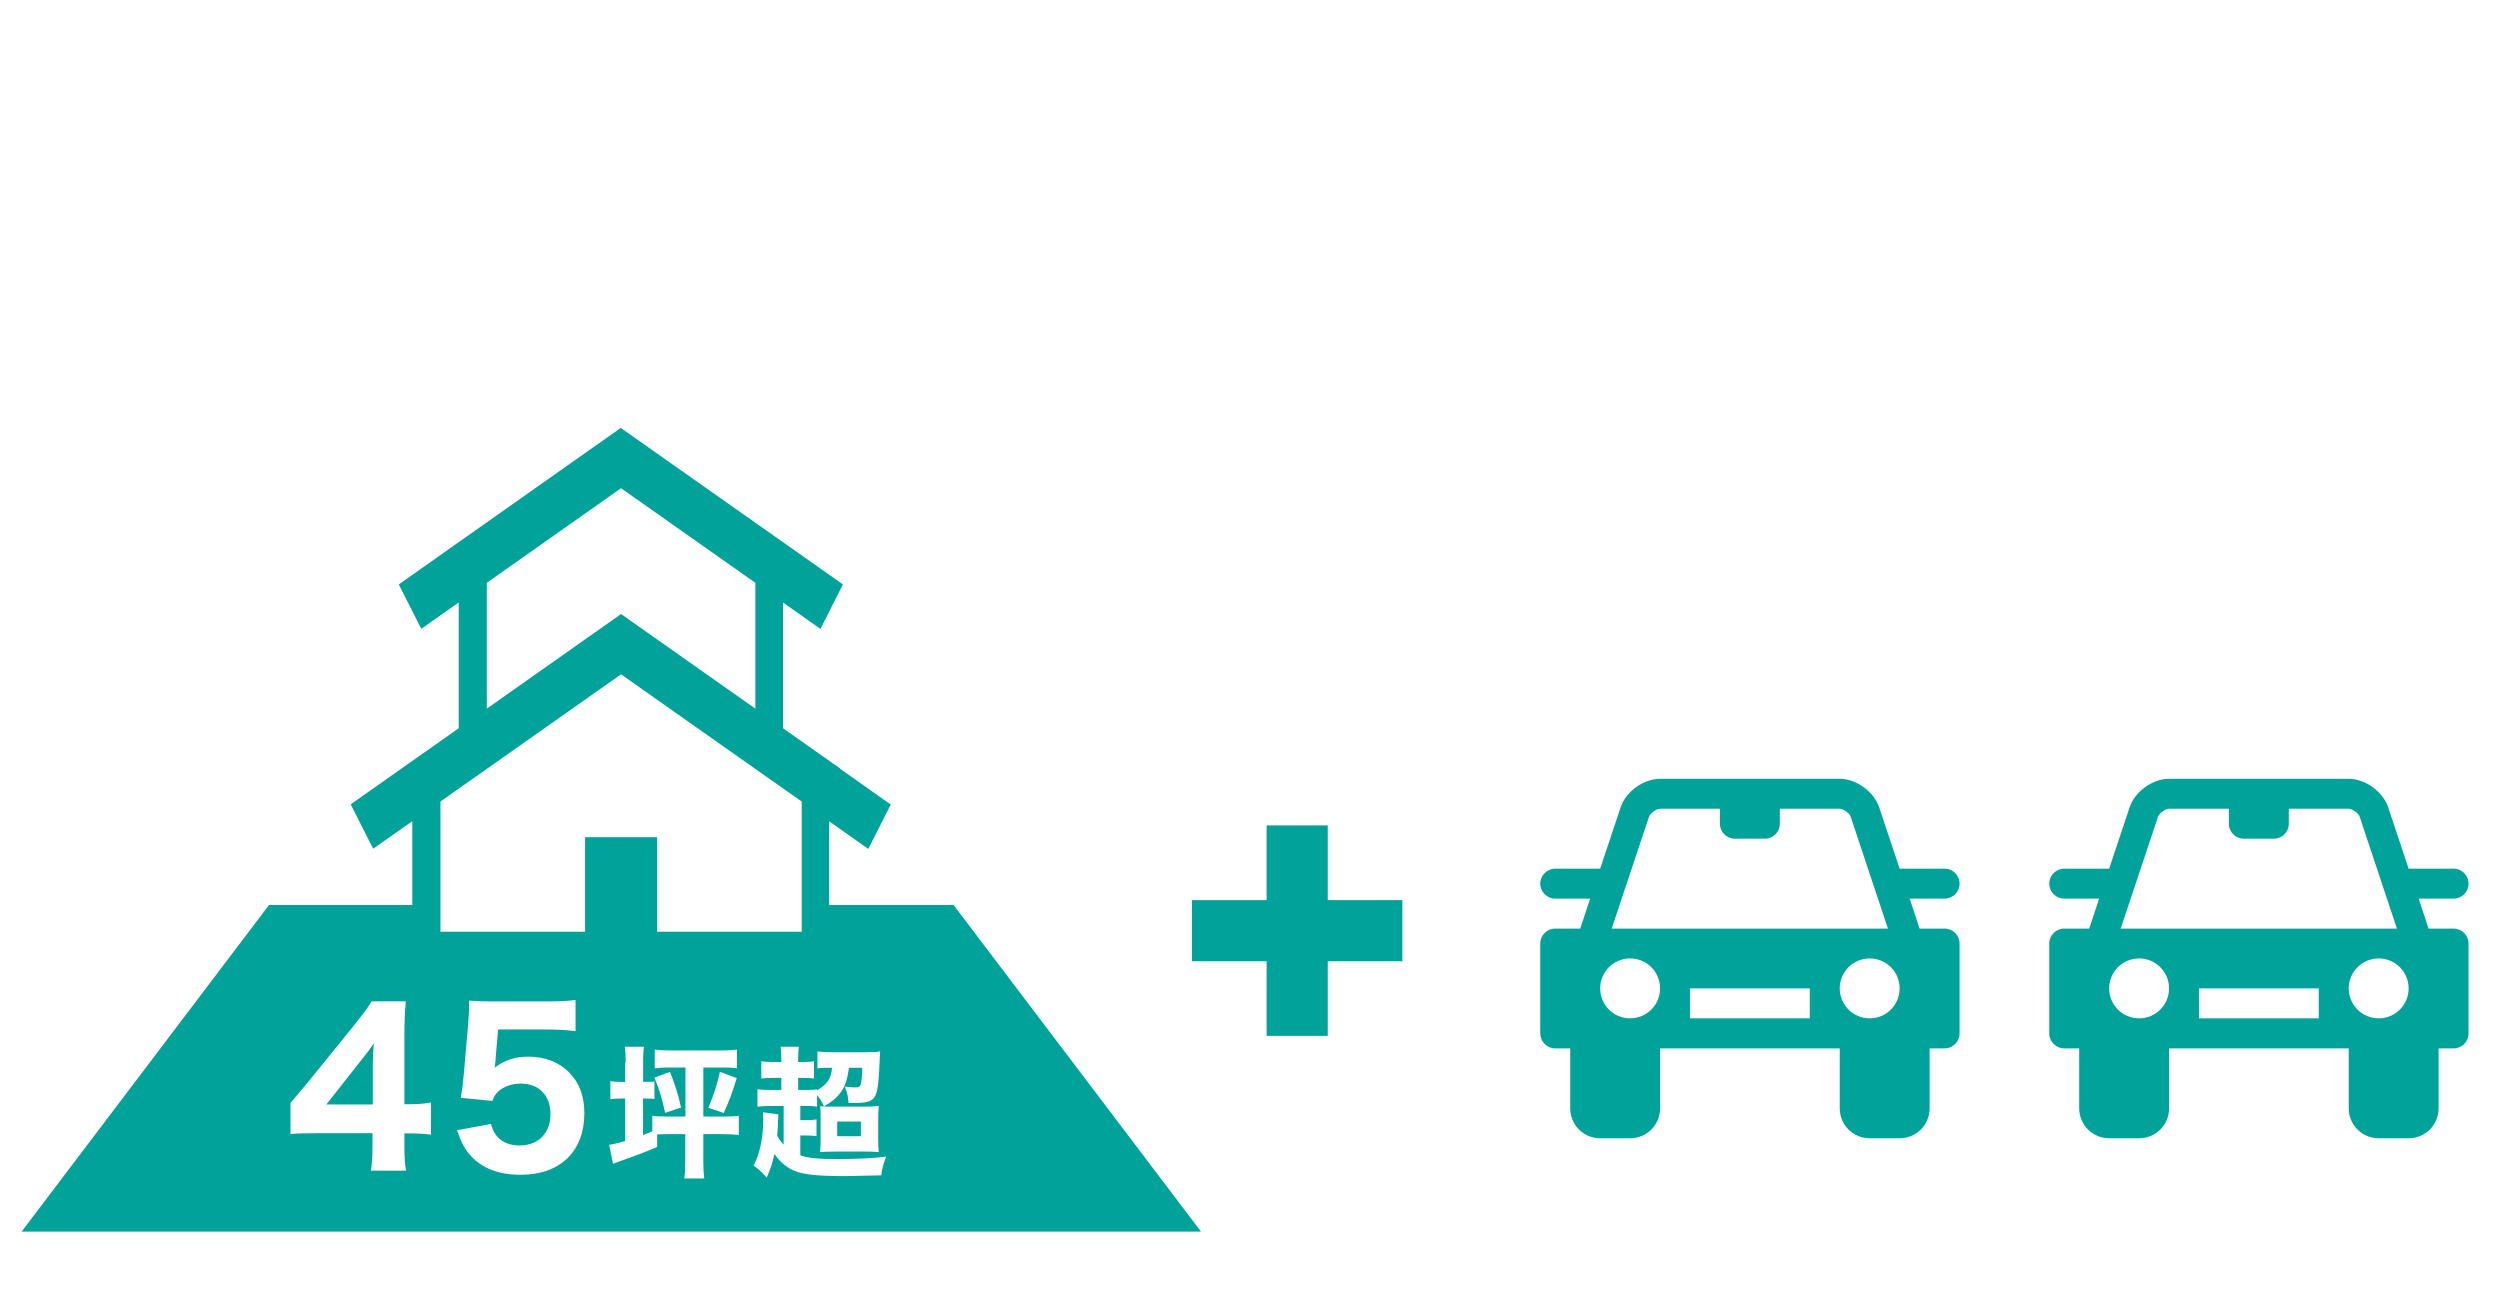
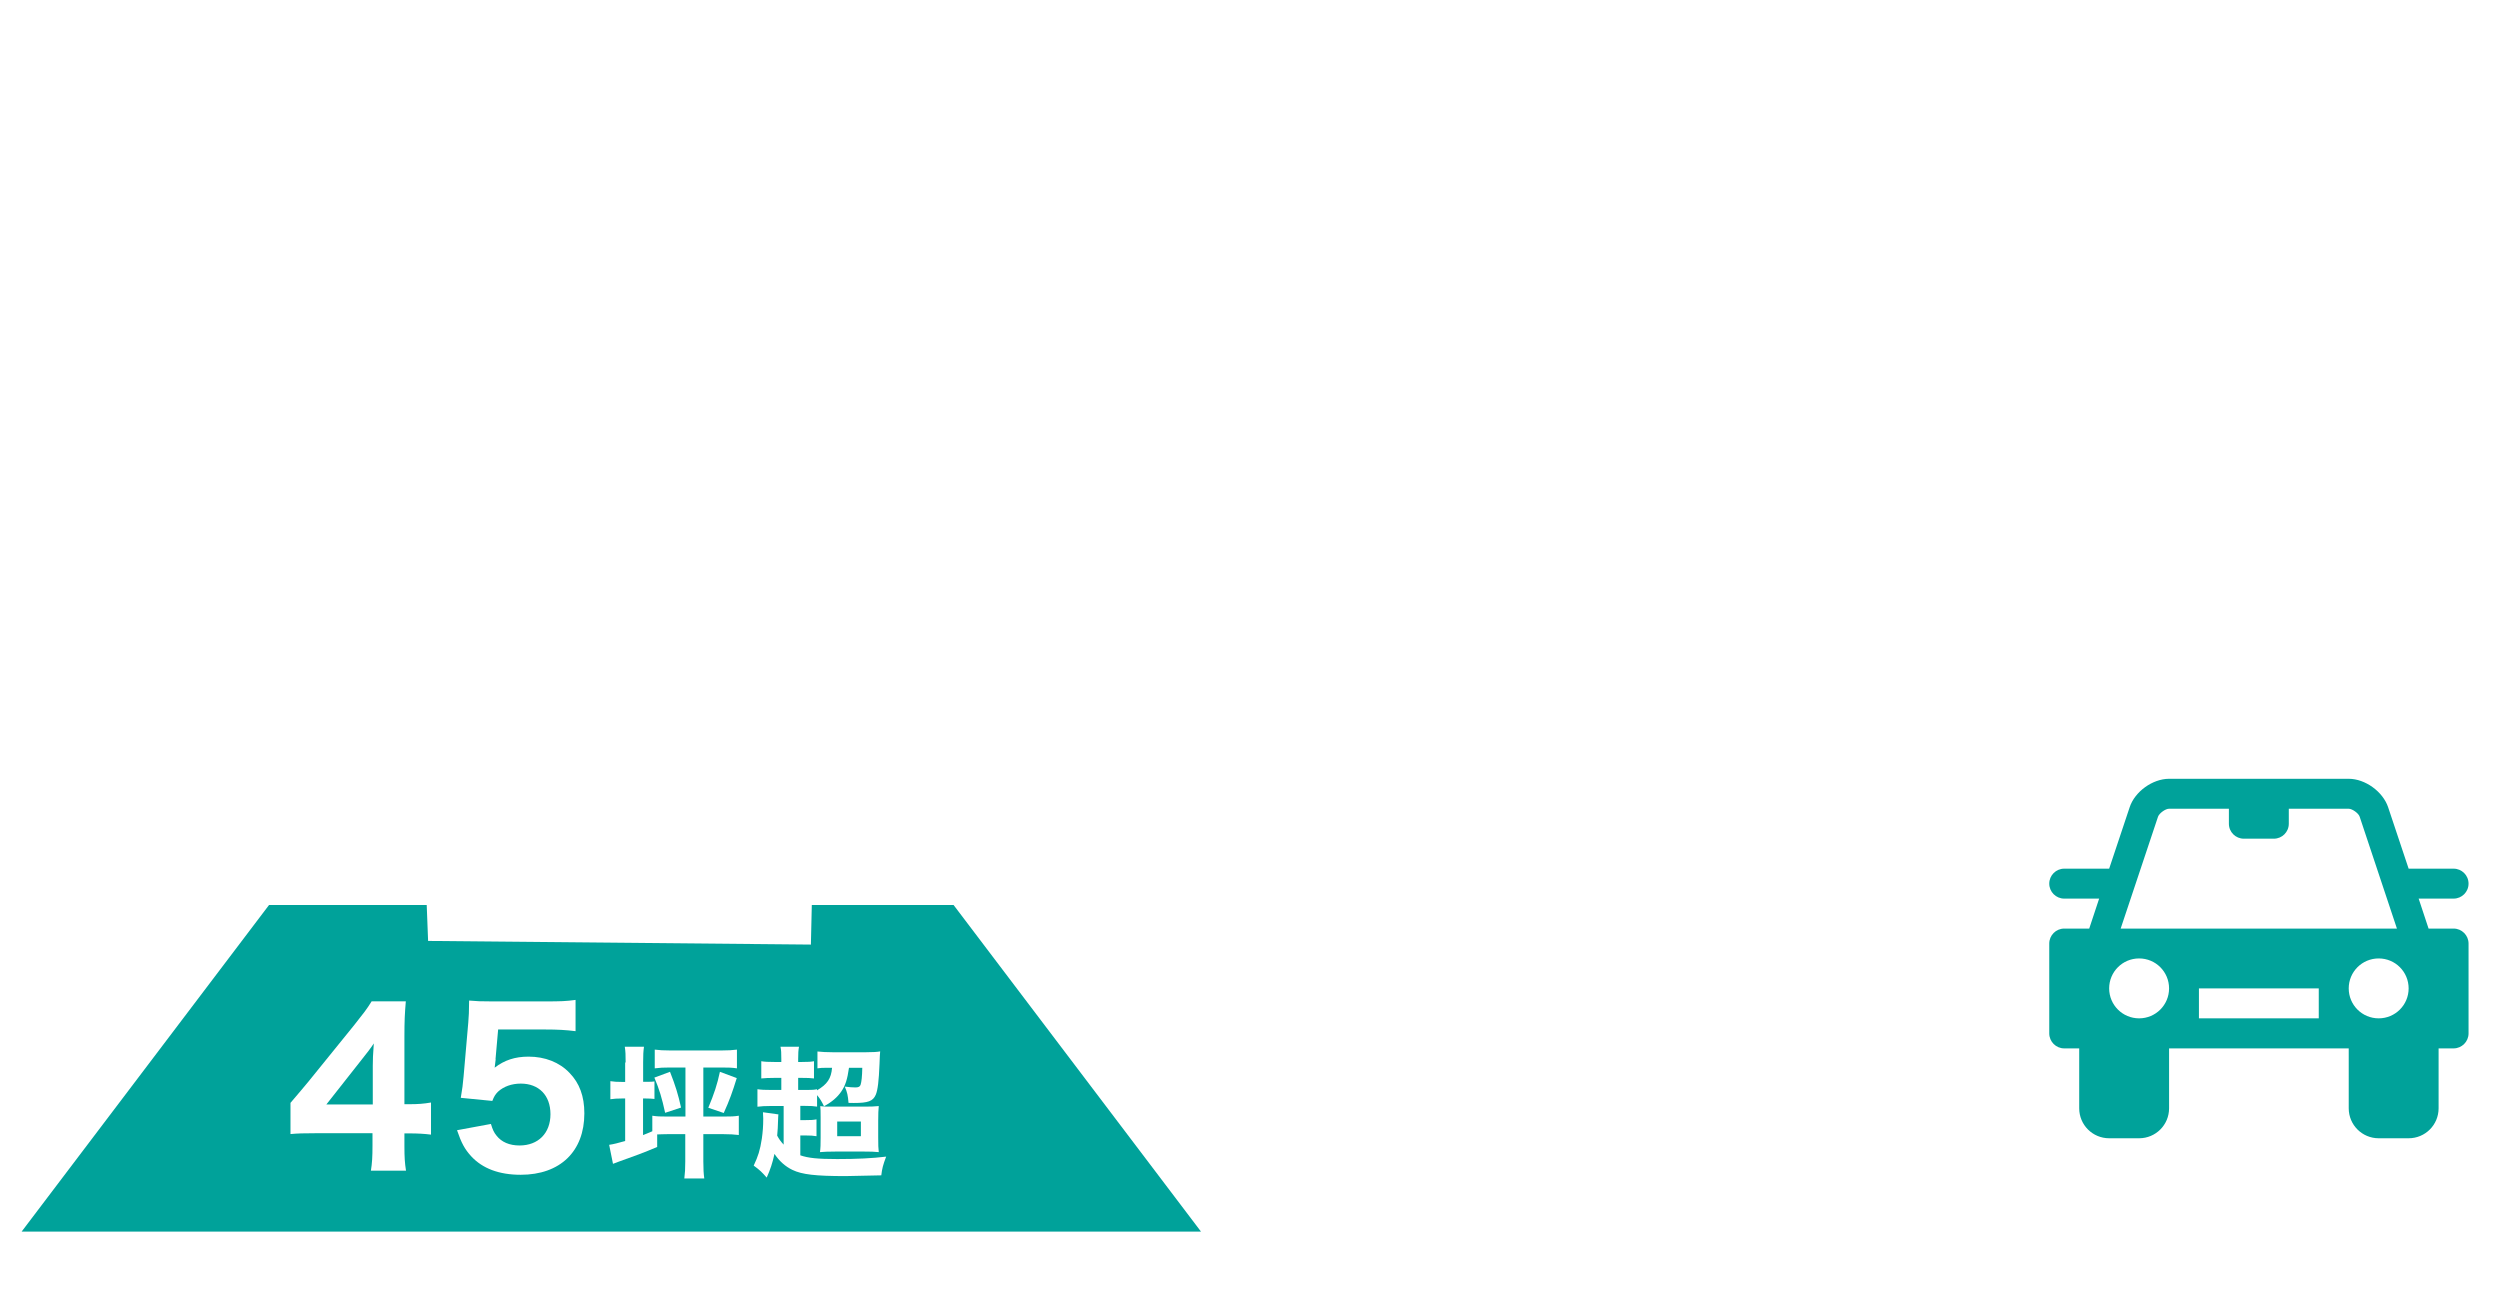
<svg xmlns="http://www.w3.org/2000/svg" viewBox="0 0 267.05 138.56">
  <defs>
    <style>.d{fill:#fff;}.e{fill:#00a29a;}</style>
  </defs>
  <g id="a" />
  <g id="b">
    <g id="c">
      <g>
        <rect class="d" width="267.05" height="138.56" />
        <g>
-           <path class="e" d="M207.72,99.19h-2.67l-1.06-3.2h3.73c.88,0,1.6-.71,1.6-1.6s-.72-1.6-1.6-1.6h-4.8l-2.19-6.56c-.56-1.67-2.45-3.04-4.21-3.04h-19.19c-1.76,0-3.66,1.37-4.21,3.04l-2.19,6.56h-4.8c-.88,0-1.6,.72-1.6,1.6s.72,1.6,1.6,1.6h3.73l-1.06,3.2h-2.67c-.88,0-1.6,.72-1.6,1.6v9.6c0,.88,.72,1.6,1.6,1.6h1.6v6.4c0,1.77,1.43,3.2,3.2,3.2h3.2c1.77,0,3.2-1.43,3.2-3.2v-6.4h19.19v6.4c0,1.77,1.43,3.2,3.2,3.2h3.2c1.77,0,3.2-1.43,3.2-3.2v-6.4h1.6c.88,0,1.6-.72,1.6-1.6v-9.6c0-.88-.72-1.6-1.6-1.6Zm-31.57-11.95c.12-.36,.79-.85,1.17-.85h6.4v1.6c0,.89,.72,1.6,1.6,1.6h3.2c.88,0,1.6-.71,1.6-1.6v-1.6h6.4c.38,0,1.06,.49,1.17,.85l3.98,11.95h-29.51l3.99-11.95Zm-2.02,21.54c-1.77,0-3.2-1.43-3.2-3.2s1.43-3.2,3.2-3.2,3.2,1.43,3.2,3.2-1.43,3.2-3.2,3.2Zm19.19,0h-12.8v-3.2h12.8v3.2Zm6.4,0c-1.77,0-3.2-1.43-3.2-3.2s1.43-3.2,3.2-3.2,3.2,1.43,3.2,3.2-1.43,3.2-3.2,3.2Z" />
          <path class="e" d="M262.09,99.19h-2.67l-1.06-3.2h3.73c.88,0,1.6-.71,1.6-1.6s-.72-1.6-1.6-1.6h-4.8l-2.19-6.56c-.56-1.67-2.45-3.04-4.21-3.04h-19.19c-1.76,0-3.66,1.37-4.21,3.04l-2.19,6.56h-4.8c-.88,0-1.6,.72-1.6,1.6s.72,1.6,1.6,1.6h3.73l-1.06,3.2h-2.67c-.88,0-1.6,.72-1.6,1.6v9.6c0,.88,.72,1.6,1.6,1.6h1.6v6.4c0,1.77,1.43,3.2,3.2,3.2h3.2c1.77,0,3.2-1.43,3.2-3.2v-6.4h19.19v6.4c0,1.77,1.43,3.2,3.2,3.2h3.2c1.77,0,3.2-1.43,3.2-3.2v-6.4h1.6c.88,0,1.6-.72,1.6-1.6v-9.6c0-.88-.72-1.6-1.6-1.6Zm-31.57-11.95c.12-.36,.79-.85,1.17-.85h6.4v1.6c0,.89,.72,1.6,1.6,1.6h3.2c.88,0,1.6-.71,1.6-1.6v-1.6h6.4c.38,0,1.06,.49,1.17,.85l3.98,11.95h-29.51l3.99-11.95Zm-2.02,21.54c-1.77,0-3.2-1.43-3.2-3.2s1.43-3.2,3.2-3.2,3.2,1.43,3.2,3.2-1.43,3.2-3.2,3.2Zm19.19,0h-12.8v-3.2h12.8v3.2Zm6.4,0c-1.77,0-3.2-1.43-3.2-3.2s1.43-3.2,3.2-3.2,3.2,1.43,3.2,3.2-1.43,3.2-3.2,3.2Z" />
          <polygon class="e" points="128.29 131.56 2.31 131.56 28.74 96.67 101.86 96.67 128.29 131.56" />
          <g>
            <polygon class="d" points="50.77 59.8 50.77 78.99 45.14 85.2 45.73 100.51 86.62 100.9 87.01 83.84 81.78 79.38 82.17 60.39 66.47 49.34 50.77 59.8" />
-             <path class="e" d="M89.76,82.1l-5.47-3.85-.65-.46v-13.43l.65,.46,3.35,2.36,2.4-4.75-5.76-4.06-17.97-12.66-17.96,12.66-5.75,4.06,2.4,4.74,3.35-2.36,.65-.46v13.44l-.65,.46-5.47,3.85-5.42,3.82,2.4,4.74,3.01-2.12,1.17-.82v14.79h44.53v-14.78l1.16,.82,3.02,2.13,2.4-4.74-5.42-3.82Zm-37.77-19.84l14.35-10.11,14.35,10.11v13.44l-14.35-10.11-14.34,10.11v-13.44Zm33.65,37.27h-15.45v-10.1h-7.69v10.1h-15.45v-13.91l1.33-.94,17.96-12.65,17.96,12.65,1.34,.94v13.91Z" />
          </g>
          <g>
            <path class="d" d="M31.02,117.82c.86-1,1.49-1.76,1.9-2.25l4.9-6.05c.99-1.25,1.36-1.71,1.88-2.56h3.65c-.11,1.29-.15,2.11-.15,3.74v7.25h.6c.78,0,1.45-.04,2.24-.18v3.43c-.71-.09-1.42-.13-2.24-.13h-.6v1.36c0,1.18,.04,1.8,.17,2.62h-3.75c.13-.8,.17-1.51,.17-2.67v-1.33h-6.02c-1.29,0-2.03,.02-2.74,.09v-3.32Zm8.8-3.94c0-.67,.02-1.2,.11-2.42-.32,.49-.75,1.05-1.32,1.76l-3.75,4.76h4.96v-4.09Z" />
            <path class="d" d="M52.95,113.14c-.02,.18-.09,.67-.11,.91,1.04-.8,2.16-1.18,3.62-1.18,1.75,0,3.3,.6,4.38,1.74,1.06,1.09,1.58,2.49,1.58,4.32,0,4.07-2.59,6.56-6.8,6.56-2.31,0-4.08-.67-5.29-1.98-.69-.76-1.04-1.4-1.51-2.78l3.62-.67c.19,.62,.32,.91,.6,1.25,.54,.69,1.38,1.05,2.46,1.05,1.99,0,3.3-1.31,3.3-3.34s-1.25-3.27-3.17-3.27c-.97,0-1.83,.31-2.44,.87-.28,.29-.41,.49-.6,.98l-3.37-.33c.17-1.02,.22-1.38,.3-2.29l.5-5.74c.07-.85,.07-1,.09-2.36,.78,.07,1.25,.09,2.44,.09h5.65c1.7,0,2.27-.02,3.28-.16v3.34c-1.01-.13-1.96-.18-3.24-.18h-5.03l-.28,3.18Z" />
            <path class="d" d="M66.83,113.49c0-.79-.01-1.16-.09-1.68h2.05c-.07,.52-.09,.84-.09,1.68v2.07h.34c.49,0,.66-.01,.87-.04v1.87c-.29-.03-.53-.05-.95-.05h-.27v3.91c.44-.17,.59-.24,.99-.41v-1.66c.5,.08,.86,.09,1.65,.09h1.89v-5.24h-1.61c-.75,0-1.14,.02-1.67,.09v-2c.5,.06,.93,.09,1.65,.09h5.48c.74,0,1.15-.03,1.65-.09v2c-.53-.08-.92-.09-1.67-.09h-1.92v5.24h2.14c.8,0,1.15-.01,1.65-.09v2.06c-.52-.06-.96-.09-1.65-.09h-2.14v2.92c0,.82,.03,1.28,.1,1.81h-2.13c.07-.55,.1-1.04,.1-1.81v-2.92h-1.88c-.44,0-.75,.02-1.12,.03v1.34c-1.39,.59-2.41,.97-4.11,1.57-.21,.08-.41,.15-.61,.23l-.41-2.03c.43-.06,1-.2,1.71-.41v-4.54h-.34c-.53,0-.81,.02-1.24,.08v-1.93c.38,.06,.69,.08,1.25,.08h.33v-2.07Zm4.74,1c.58,1.48,.87,2.41,1.18,3.82l-1.7,.56c-.35-1.6-.61-2.47-1.15-3.76l1.67-.62Zm7.13,.67c-.46,1.49-.77,2.36-1.39,3.73l-1.65-.56c.63-1.51,.96-2.51,1.24-3.84l1.8,.67Z" />
            <path class="d" d="M83.72,118.14h-1.26c-.74,0-1.18,.03-1.55,.08v-1.87c.4,.06,.77,.08,1.57,.08h.98v-1.29h-.75c-.61,0-.96,.02-1.39,.06v-1.84c.34,.06,.71,.08,1.4,.08h.74v-.32c0-.62-.01-.94-.09-1.31h1.98c-.07,.38-.09,.69-.09,1.31v.32h.4c.68,0,.95-.02,1.29-.08v1.84c-.4-.05-.69-.06-1.29-.06h-.4v1.29h.95c.52,0,.8-.02,1.06-.08v.12c1.09-.64,1.52-1.26,1.61-2.41h-.5c-.53,0-.74,.01-1.06,.06v-1.8c.46,.05,.97,.08,1.61,.08h3.6c.71,0,1.18-.03,1.49-.09-.03,.33-.04,.44-.07,1.34-.07,1.8-.19,2.8-.4,3.29-.3,.69-.81,.88-2.35,.88-.12,0-.31,0-.56-.01-.07-.81-.13-1.11-.4-1.74,.47,.06,.83,.09,1.14,.09s.49-.08,.55-.29c.1-.32,.16-.84,.18-1.81h-1.42c-.18,1.25-.38,1.89-.84,2.56-.4,.58-.99,1.1-1.83,1.55-.25-.52-.41-.79-.74-1.19v1.23c-.37-.06-.68-.08-1.36-.08h-.43v1.52h.55c.55,0,.8-.01,1.18-.08v1.8c-.37-.06-.62-.08-1.18-.08h-.55v2.12c.83,.29,1.83,.4,3.94,.4s3.75-.08,5.23-.26c-.34,.91-.43,1.25-.52,2-2.26,.05-3.53,.08-3.83,.08-3.19,0-4.65-.17-5.66-.66-.77-.37-1.4-.94-1.92-1.71-.22,1-.44,1.66-.83,2.53-.52-.59-.72-.79-1.39-1.28,.47-.99,.68-1.64,.87-2.88,.1-.73,.15-1.32,.15-2.15,0-.23-.01-.43-.03-.67l1.65,.23c-.01,.17-.03,.23-.03,.46-.03,.88-.04,1.22-.1,1.81,.21,.38,.35,.59,.69,.96v-4.14Zm3.94,1.22c0-.7-.01-.93-.04-1.2,.4,.05,.59,.05,1.24,.05h3.37c.74,0,1.2-.01,1.64-.06-.04,.44-.06,.78-.06,1.58v1.74c0,.85,.01,1.2,.06,1.6-.46-.05-.9-.06-1.54-.06h-3.1c-.77,0-1.21,.02-1.64,.06,.06-.44,.07-.81,.07-1.55v-2.15Zm1.77,2.01h2.53v-1.57h-2.53v1.57Z" />
          </g>
          <g>
-             <rect class="e" x="127.32" y="96.15" width="22.48" height="6.53" />
-             <rect class="e" x="127.32" y="96.15" width="22.48" height="6.53" transform="translate(237.98 -39.15) rotate(90)" />
-           </g>
+             </g>
        </g>
      </g>
    </g>
  </g>
</svg>